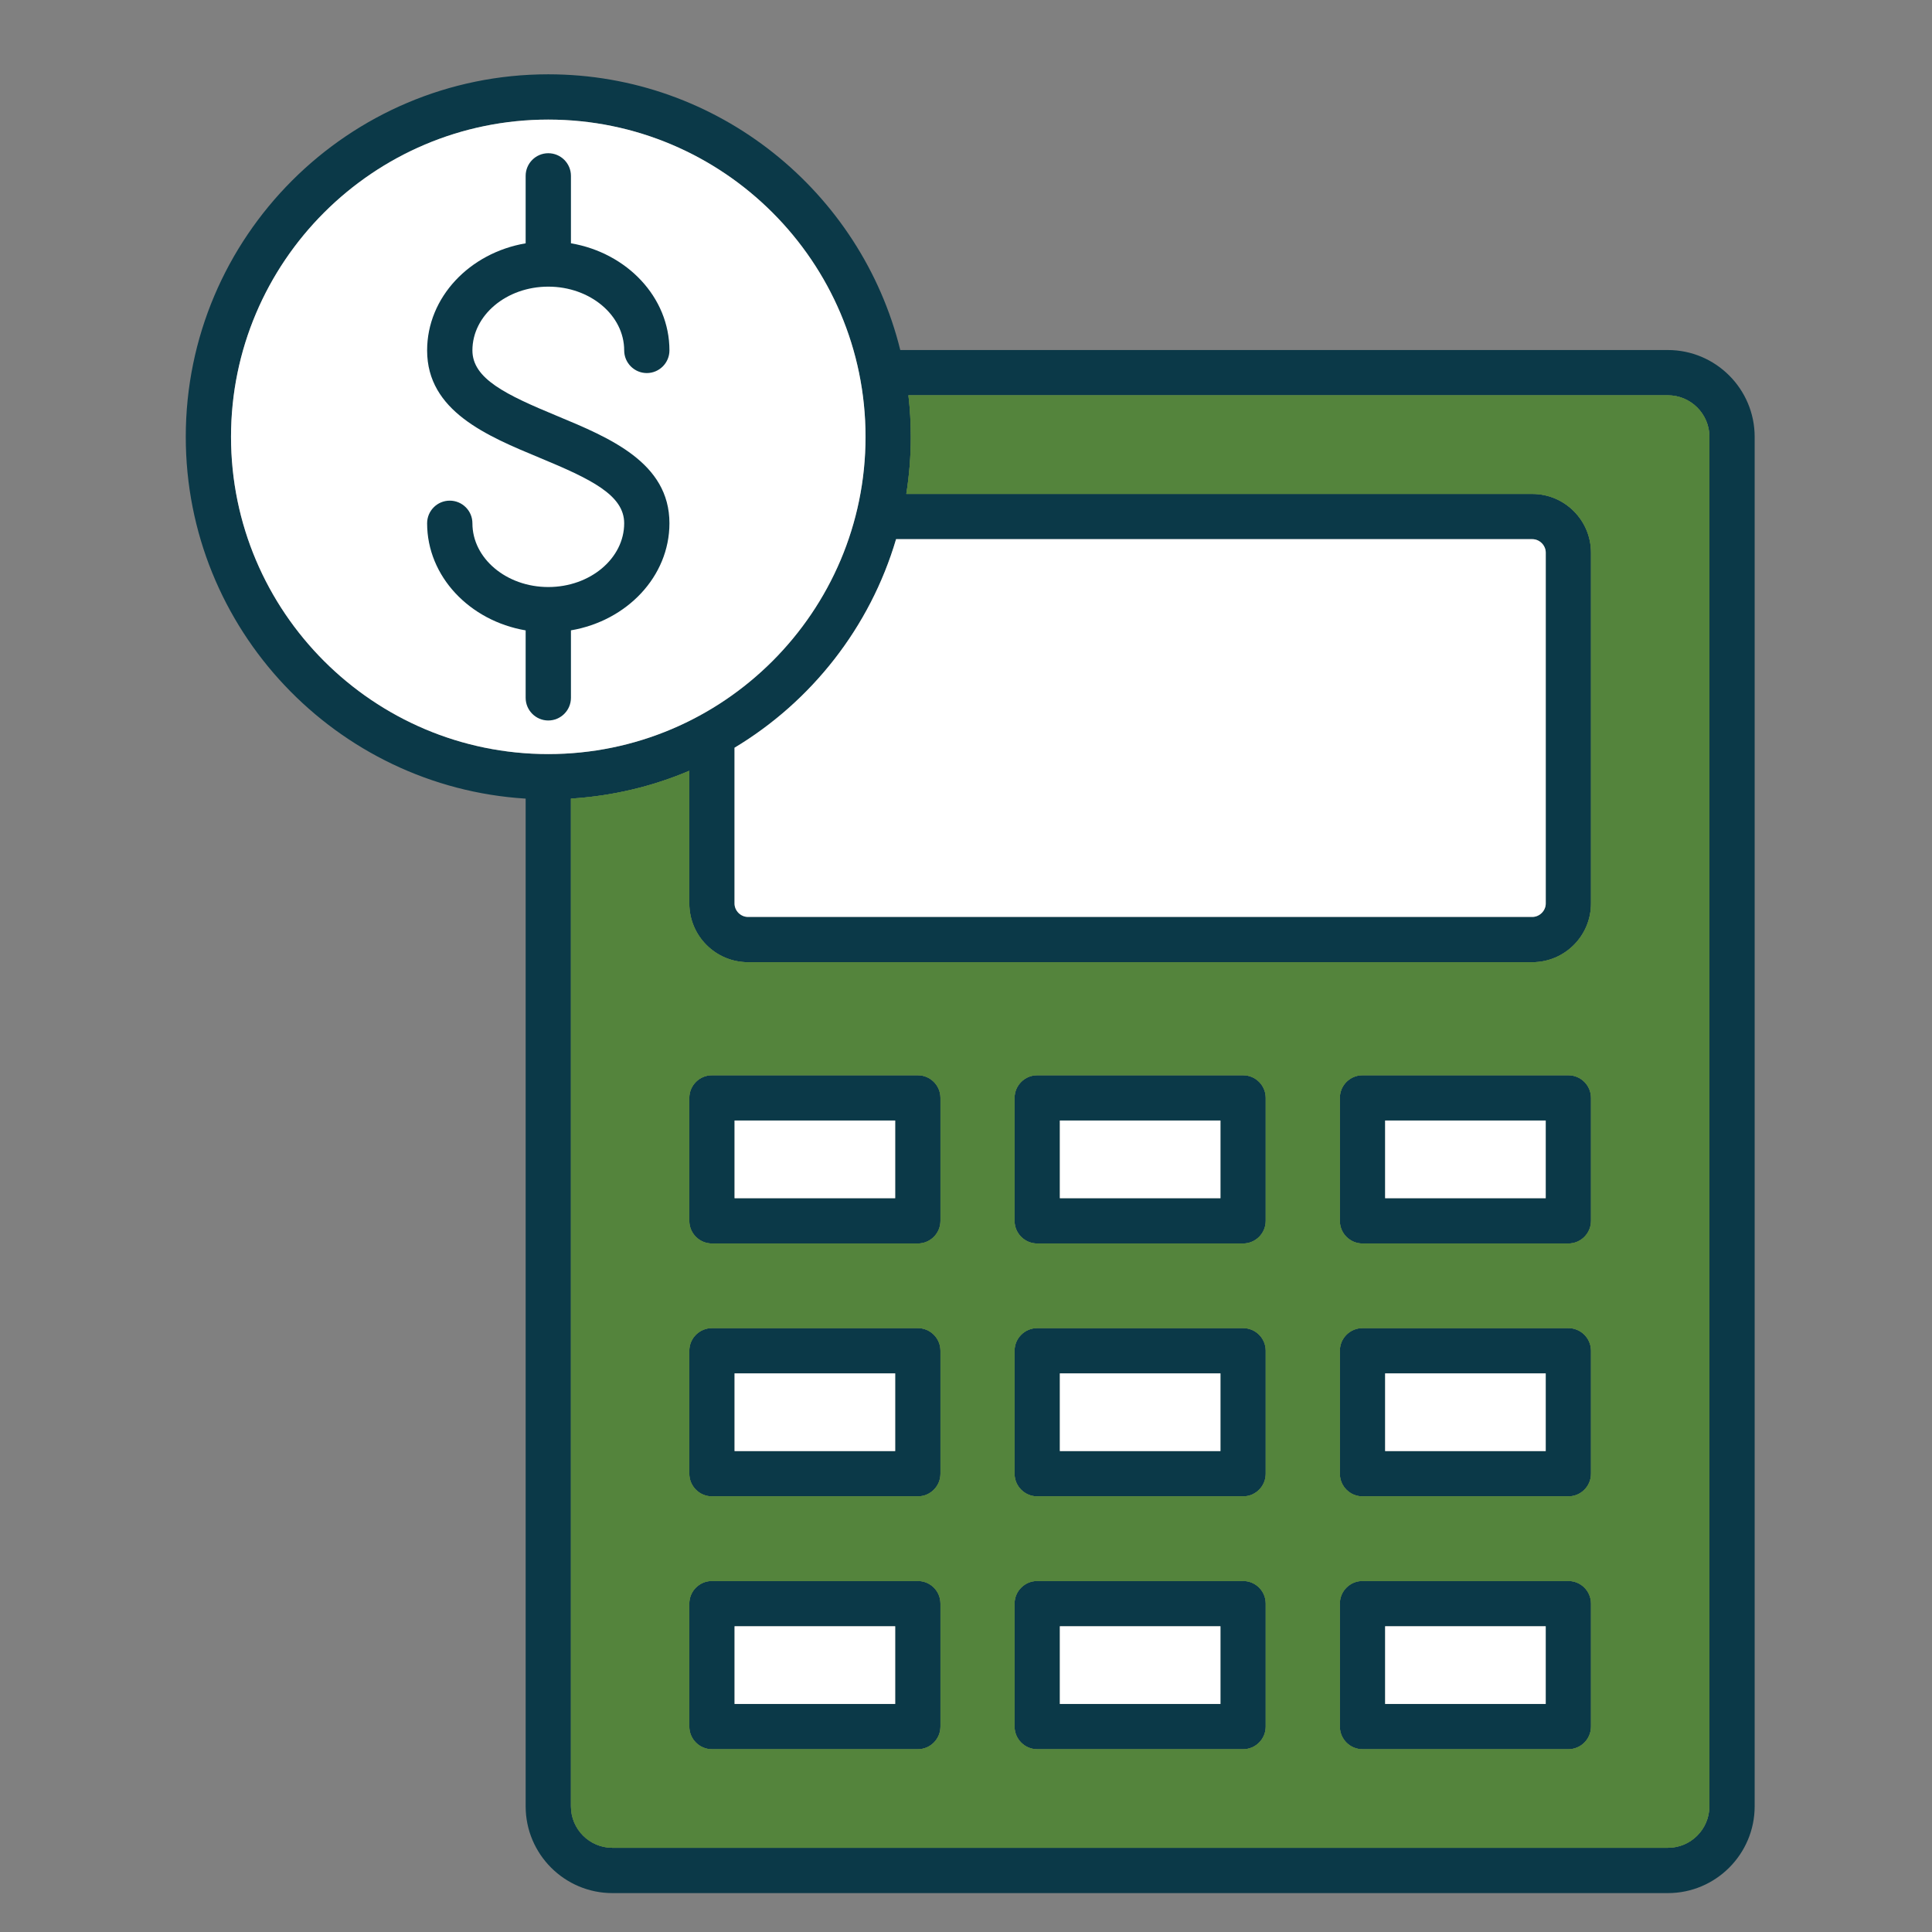
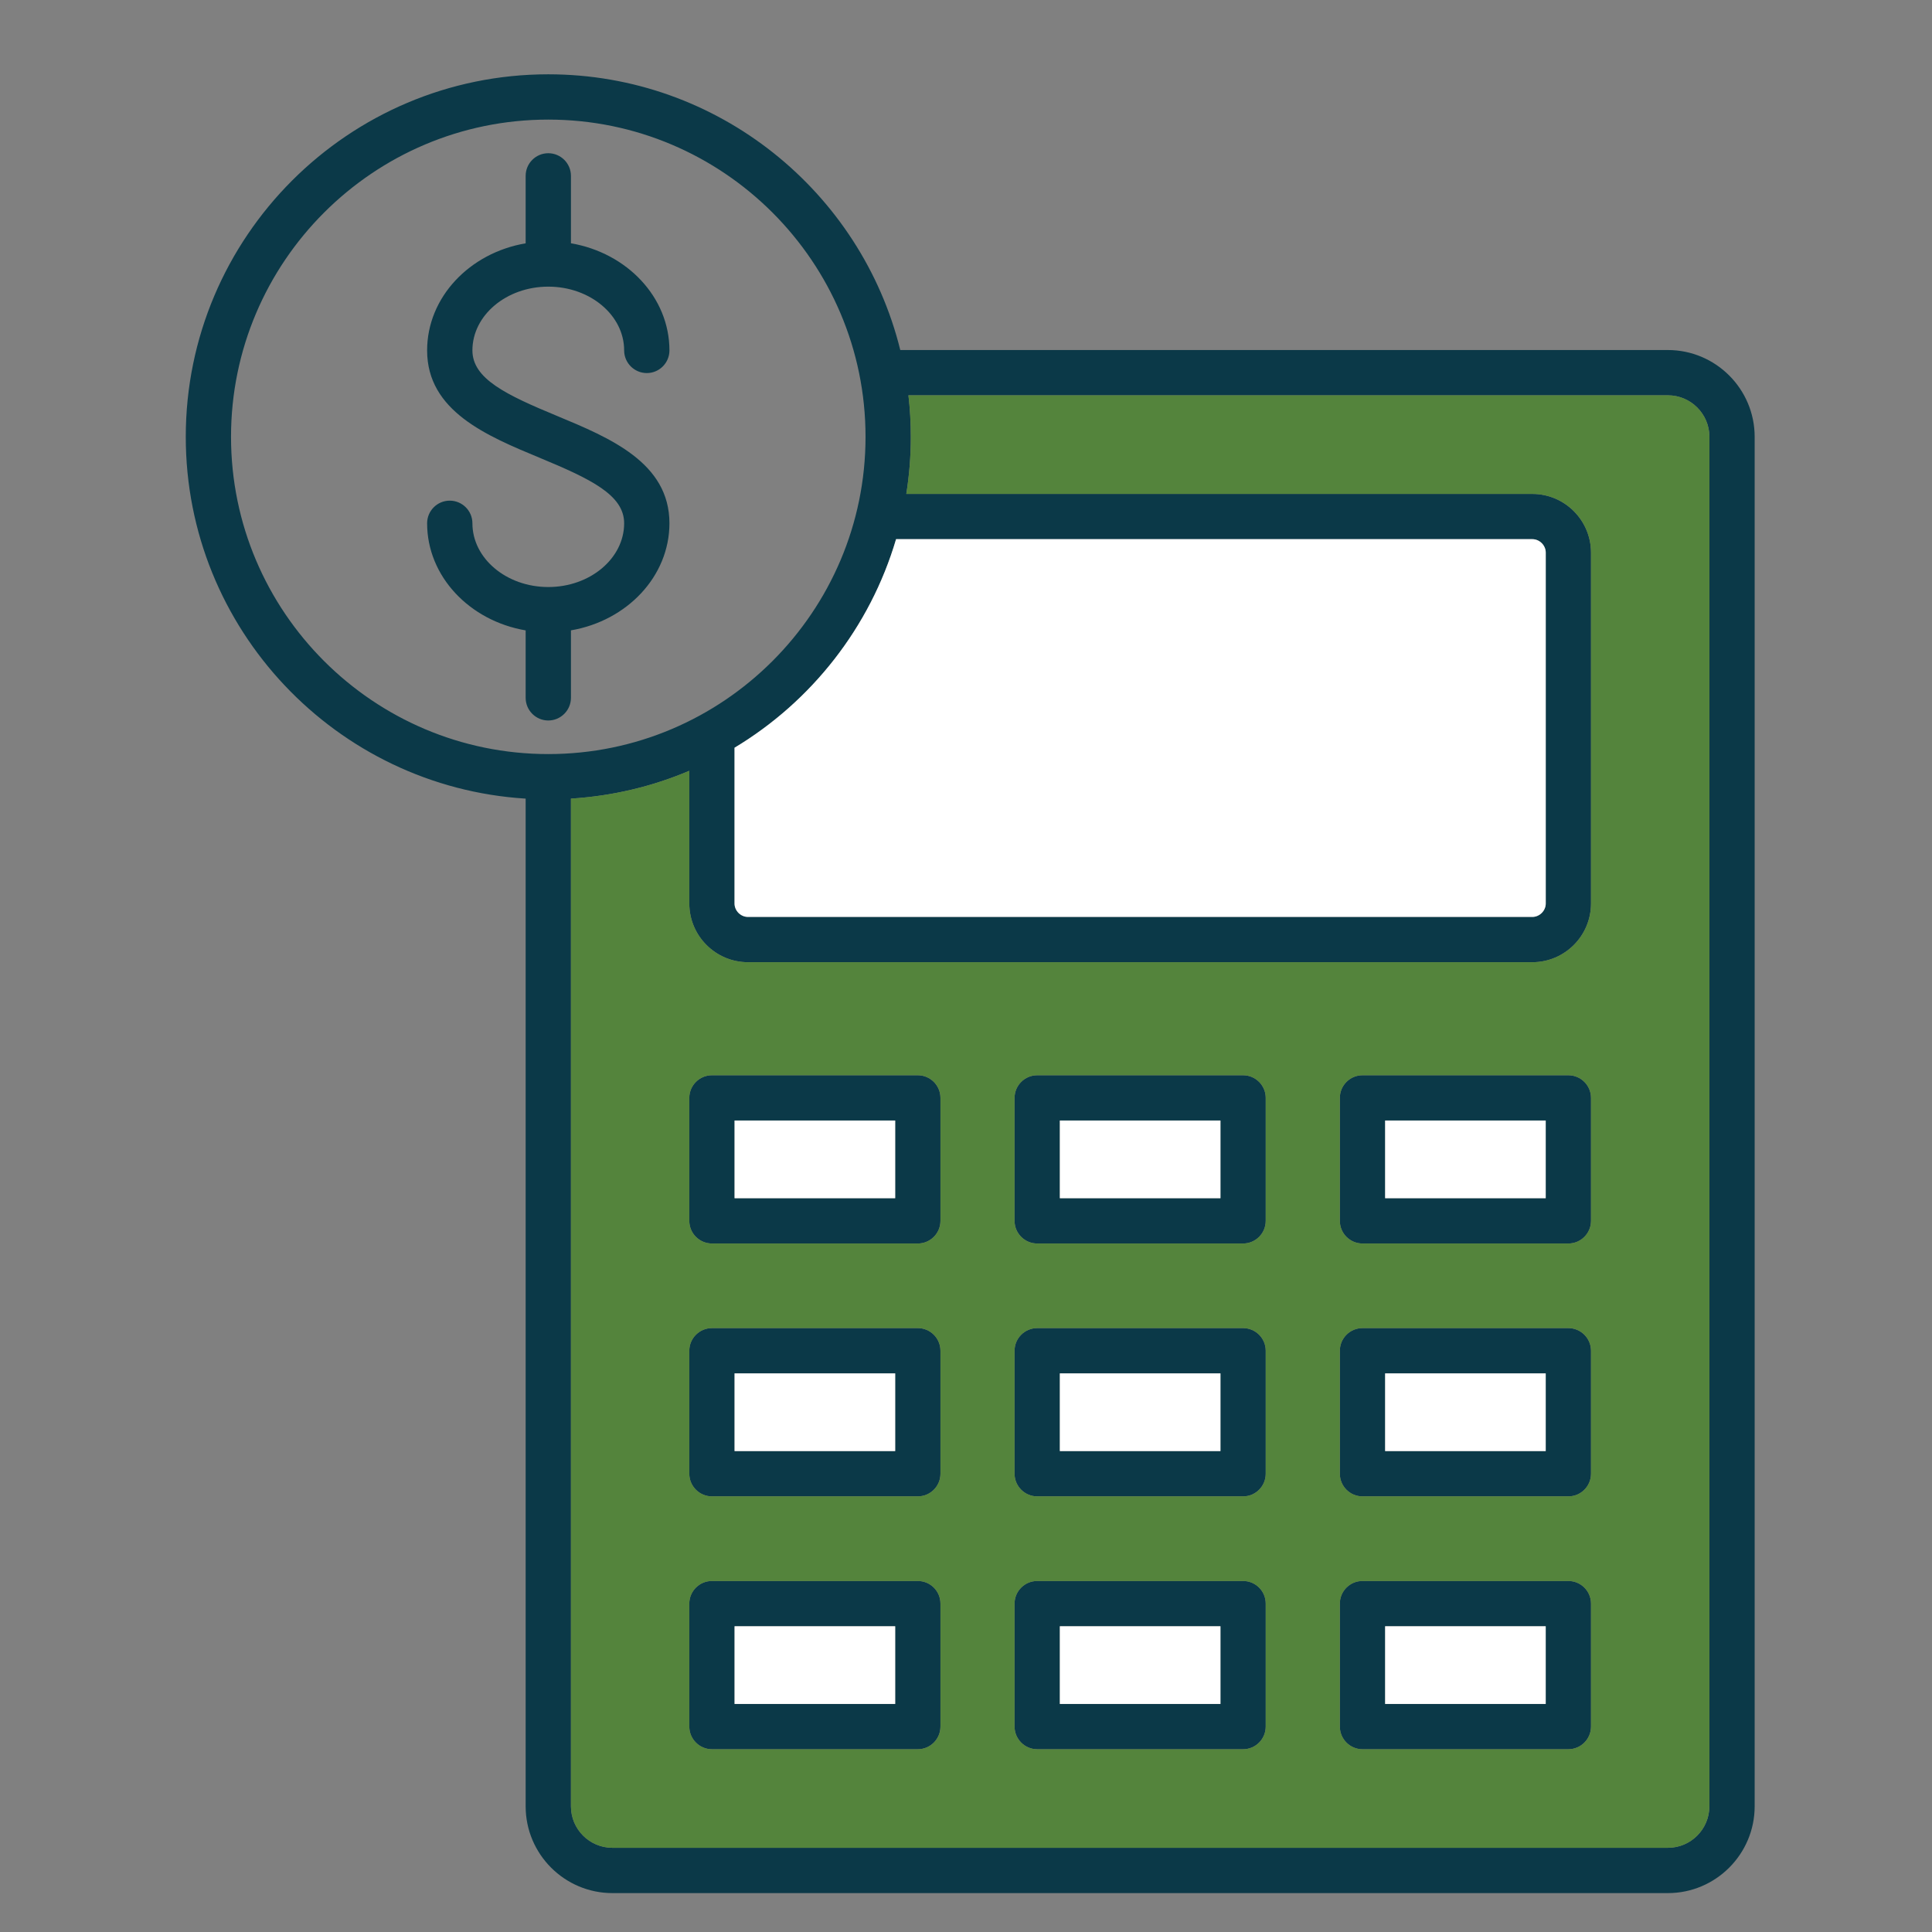
<svg xmlns="http://www.w3.org/2000/svg" width="52" height="52" viewBox="0 0 52 52" fill="none">
  <rect x="0" y="0" width="52" height="52" fill="#808080" stroke="none" />
  <path d="M44.89 9.421H24.231C23.181 5.166 19.331 2 14.757 2C9.376 2 5 6.377 5 11.757C5 16.933 9.05 21.179 14.148 21.495V48.617C14.148 49.905 15.196 50.953 16.484 50.953H44.891C46.178 50.953 47.227 49.905 47.227 48.617V11.757C47.227 10.469 46.178 9.421 44.89 9.421ZM19.771 20.125C21.845 18.878 23.419 16.881 24.118 14.512H41.244C41.439 14.512 41.604 14.678 41.604 14.873V24.318C41.604 24.513 41.439 24.679 41.244 24.679H20.131C19.936 24.679 19.77 24.513 19.77 24.318V20.125H19.771ZM6.218 11.757C6.218 7.049 10.049 3.219 14.757 3.219C19.465 3.219 23.296 7.049 23.296 11.757C23.296 16.465 19.465 20.296 14.757 20.296C10.049 20.296 6.218 16.465 6.218 11.757ZM46.008 48.617C46.008 49.234 45.506 49.734 44.891 49.734H16.484C15.867 49.734 15.367 49.233 15.367 48.617V21.495C16.49 21.425 17.563 21.166 18.552 20.746V24.318C18.552 25.189 19.261 25.898 20.132 25.898H41.243C42.113 25.898 42.822 25.189 42.822 24.318V14.873C42.822 14.003 42.113 13.294 41.243 13.294H24.393C24.473 12.793 24.515 12.28 24.515 11.757C24.515 11.379 24.493 11.007 24.451 10.64H44.892C45.508 10.64 46.009 11.142 46.009 11.757V48.617H46.008ZM24.703 28.941H19.162C18.826 28.941 18.552 29.214 18.552 29.55V32.86C18.552 33.196 18.826 33.469 19.162 33.469H24.703C25.039 33.469 25.312 33.196 25.312 32.86V29.55C25.312 29.214 25.039 28.941 24.703 28.941ZM24.094 32.25H19.771V30.159H24.094V32.25ZM33.458 28.941H27.917C27.58 28.941 27.307 29.214 27.307 29.55V32.86C27.307 33.196 27.58 33.469 27.917 33.469H33.458C33.794 33.469 34.067 33.196 34.067 32.86V29.55C34.067 29.214 33.794 28.941 33.458 28.941ZM32.848 32.25H28.526V30.159H32.848V32.25ZM42.212 28.941H36.671C36.335 28.941 36.062 29.214 36.062 29.55V32.86C36.062 33.196 36.335 33.469 36.671 33.469H42.212C42.549 33.469 42.822 33.196 42.822 32.86V29.55C42.822 29.214 42.549 28.941 42.212 28.941ZM41.603 32.25H37.281V30.159H41.603V32.25ZM24.703 35.746H19.162C18.826 35.746 18.552 36.019 18.552 36.355V39.666C18.552 40.002 18.826 40.275 19.162 40.275H24.703C25.039 40.275 25.312 40.002 25.312 39.666V36.355C25.312 36.019 25.039 35.746 24.703 35.746ZM24.094 39.056H19.771V36.965H24.094V39.056ZM33.458 35.746H27.917C27.58 35.746 27.307 36.019 27.307 36.355V39.666C27.307 40.002 27.58 40.275 27.917 40.275H33.458C33.794 40.275 34.067 40.002 34.067 39.666V36.355C34.067 36.019 33.794 35.746 33.458 35.746ZM32.848 39.056H28.526V36.965H32.848V39.056ZM42.212 35.746H36.671C36.335 35.746 36.062 36.019 36.062 36.355V39.666C36.062 40.002 36.335 40.275 36.671 40.275H42.212C42.549 40.275 42.822 40.002 42.822 39.666V36.355C42.822 36.019 42.549 35.746 42.212 35.746ZM41.603 39.056H37.281V36.965H41.603V39.056ZM24.703 42.552H19.162C18.826 42.552 18.552 42.825 18.552 43.161V46.471C18.552 46.807 18.826 47.081 19.162 47.081H24.703C25.039 47.081 25.312 46.807 25.312 46.471V43.161C25.312 42.824 25.039 42.552 24.703 42.552ZM24.094 45.862H19.771V43.771H24.094V45.862ZM33.458 42.552H27.917C27.58 42.552 27.307 42.825 27.307 43.161V46.471C27.307 46.807 27.58 47.081 27.917 47.081H33.458C33.794 47.081 34.067 46.807 34.067 46.471V43.161C34.067 42.824 33.794 42.552 33.458 42.552ZM32.848 45.862H28.526V43.771H32.848V45.862ZM42.212 42.552H36.671C36.335 42.552 36.062 42.825 36.062 43.161V46.471C36.062 46.807 36.335 47.081 36.671 47.081H42.212C42.549 47.081 42.822 46.807 42.822 46.471V43.161C42.822 42.824 42.549 42.552 42.212 42.552ZM41.603 45.862H37.281V43.771H41.603V45.862ZM14.757 19.392C14.421 19.392 14.148 19.118 14.148 18.782V16.967C12.639 16.709 11.496 15.515 11.496 14.084C11.496 13.748 11.769 13.475 12.105 13.475C12.441 13.475 12.715 13.748 12.715 14.084C12.715 15.03 13.631 15.8 14.757 15.8C15.883 15.8 16.799 15.03 16.799 14.084C16.799 13.322 15.899 12.892 14.524 12.321C13.105 11.732 11.496 11.065 11.496 9.432C11.496 8.001 12.639 6.806 14.148 6.549V4.733C14.148 4.397 14.421 4.124 14.757 4.124C15.093 4.124 15.367 4.397 15.367 4.733V6.548C16.875 6.806 18.018 8 18.018 9.431C18.018 9.768 17.745 10.041 17.409 10.041C17.073 10.041 16.799 9.768 16.799 9.431C16.799 8.485 15.883 7.715 14.757 7.715C13.631 7.715 12.715 8.485 12.715 9.431C12.715 10.193 13.616 10.624 14.991 11.194C16.41 11.784 18.018 12.451 18.018 14.083C18.018 15.514 16.875 16.709 15.367 16.966V18.781C15.367 19.118 15.093 19.392 14.757 19.392Z" fill="#0B3948" />
-   <path d="M6.218 11.757C6.218 7.049 10.049 3.219 14.757 3.219C19.466 3.219 23.296 7.049 23.296 11.757C23.296 16.465 19.466 20.296 14.757 20.296C10.049 20.296 6.218 16.465 6.218 11.757Z" fill="white" />
  <path d="M19.771 20.125C21.845 18.878 23.419 16.881 24.118 14.512H41.243C41.438 14.512 41.604 14.678 41.604 14.873V24.318C41.604 24.513 41.438 24.679 41.243 24.679H20.131C19.936 24.679 19.77 24.513 19.77 24.318V20.125H19.771Z" fill="white" />
  <path fill-rule="evenodd" clip-rule="evenodd" d="M46.008 48.617C46.008 49.234 45.506 49.734 44.891 49.734H16.484C15.867 49.734 15.367 49.233 15.367 48.617V21.495C16.49 21.425 17.564 21.166 18.553 20.746V24.318C18.553 25.189 19.262 25.898 20.132 25.898H41.243C42.113 25.898 42.822 25.189 42.822 24.318V14.873C42.822 14.003 42.113 13.294 41.243 13.294H24.394C24.473 12.793 24.515 12.28 24.515 11.757C24.515 11.379 24.493 11.007 24.451 10.64H44.892C45.508 10.64 46.009 11.142 46.009 11.757V48.617H46.008ZM19.162 28.94H24.703C25.04 28.94 25.313 29.214 25.313 29.55V32.86C25.313 33.196 25.04 33.469 24.703 33.469H19.162C18.826 33.469 18.553 33.196 18.553 32.86V29.55C18.553 29.214 18.826 28.94 19.162 28.94ZM27.917 28.94H33.458C33.794 28.94 34.067 29.214 34.067 29.55V32.86C34.067 33.196 33.794 33.469 33.458 33.469H27.917C27.581 33.469 27.307 33.196 27.307 32.86V29.55C27.307 29.214 27.581 28.94 27.917 28.94ZM36.672 28.94H42.213C42.549 28.94 42.822 29.214 42.822 29.55V32.86C42.822 33.196 42.549 33.469 42.213 33.469H36.672C36.335 33.469 36.062 33.196 36.062 32.86V29.55C36.062 29.214 36.335 28.94 36.672 28.94ZM19.162 35.746H24.703C25.04 35.746 25.313 36.019 25.313 36.355V39.665C25.313 40.002 25.04 40.275 24.703 40.275H19.162C18.826 40.275 18.553 40.002 18.553 39.665V36.355C18.553 36.019 18.826 35.746 19.162 35.746ZM27.917 35.746H33.458C33.794 35.746 34.067 36.019 34.067 36.355V39.665C34.067 40.002 33.794 40.275 33.458 40.275H27.917C27.581 40.275 27.307 40.002 27.307 39.665V36.355C27.307 36.019 27.581 35.746 27.917 35.746ZM36.672 35.746H42.213C42.549 35.746 42.822 36.019 42.822 36.355V39.665C42.822 40.002 42.549 40.275 42.213 40.275H36.672C36.335 40.275 36.062 40.002 36.062 39.665V36.355C36.062 36.019 36.335 35.746 36.672 35.746ZM19.162 42.552H24.703C25.04 42.552 25.313 42.824 25.313 43.161V46.471C25.313 46.807 25.04 47.081 24.703 47.081H19.162C18.826 47.081 18.553 46.807 18.553 46.471V43.161C18.553 42.825 18.826 42.552 19.162 42.552ZM27.917 42.552H33.458C33.794 42.552 34.067 42.824 34.067 43.161V46.471C34.067 46.807 33.794 47.081 33.458 47.081H27.917C27.581 47.081 27.307 46.807 27.307 46.471V43.161C27.307 42.825 27.581 42.552 27.917 42.552ZM36.672 42.552H42.213C42.549 42.552 42.822 42.824 42.822 43.161V46.471C42.822 46.807 42.549 47.081 42.213 47.081H36.672C36.335 47.081 36.062 46.807 36.062 46.471V43.161C36.062 42.825 36.335 42.552 36.672 42.552Z" fill="#54843C" />
-   <path fill-rule="evenodd" clip-rule="evenodd" d="M46.008 48.617C46.008 49.234 45.506 49.734 44.891 49.734H16.484C15.867 49.734 15.367 49.233 15.367 48.617V21.495C16.49 21.425 17.564 21.166 18.553 20.746V24.318C18.553 25.189 19.262 25.898 20.132 25.898H41.243C42.113 25.898 42.822 25.189 42.822 24.318V14.873C42.822 14.003 42.113 13.294 41.243 13.294H24.394C24.473 12.793 24.515 12.28 24.515 11.757C24.515 11.379 24.493 11.007 24.451 10.64H44.892C45.508 10.64 46.009 11.142 46.009 11.757V48.617H46.008ZM24.703 28.94H19.162C18.826 28.94 18.553 29.214 18.553 29.55V32.86C18.553 33.196 18.826 33.469 19.162 33.469H24.703C25.04 33.469 25.313 33.196 25.313 32.86V29.55C25.313 29.214 25.04 28.94 24.703 28.94ZM33.458 28.94H27.917C27.581 28.94 27.307 29.214 27.307 29.55V32.86C27.307 33.196 27.581 33.469 27.917 33.469H33.458C33.794 33.469 34.067 33.196 34.067 32.86V29.55C34.067 29.214 33.794 28.94 33.458 28.94ZM42.213 28.94H36.672C36.335 28.94 36.062 29.214 36.062 29.55V32.86C36.062 33.196 36.335 33.469 36.672 33.469H42.213C42.549 33.469 42.822 33.196 42.822 32.86V29.55C42.822 29.214 42.549 28.94 42.213 28.94ZM24.703 35.746H19.162C18.826 35.746 18.553 36.019 18.553 36.355V39.665C18.553 40.002 18.826 40.275 19.162 40.275H24.703C25.04 40.275 25.313 40.002 25.313 39.665V36.355C25.313 36.019 25.04 35.746 24.703 35.746ZM33.458 35.746H27.917C27.581 35.746 27.307 36.019 27.307 36.355V39.665C27.307 40.002 27.581 40.275 27.917 40.275H33.458C33.794 40.275 34.067 40.002 34.067 39.665V36.355C34.067 36.019 33.794 35.746 33.458 35.746ZM42.213 35.746H36.672C36.335 35.746 36.062 36.019 36.062 36.355V39.665C36.062 40.002 36.335 40.275 36.672 40.275H42.213C42.549 40.275 42.822 40.002 42.822 39.665V36.355C42.822 36.019 42.549 35.746 42.213 35.746ZM24.703 42.552H19.162C18.826 42.552 18.553 42.825 18.553 43.161V46.471C18.553 46.807 18.826 47.081 19.162 47.081H24.703C25.04 47.081 25.313 46.807 25.313 46.471V43.161C25.313 42.824 25.04 42.552 24.703 42.552ZM33.458 42.552H27.917C27.581 42.552 27.307 42.825 27.307 43.161V46.471C27.307 46.807 27.581 47.081 27.917 47.081H33.458C33.794 47.081 34.067 46.807 34.067 46.471V43.161C34.067 42.824 33.794 42.552 33.458 42.552ZM42.213 42.552H36.672C36.335 42.552 36.062 42.825 36.062 43.161V46.471C36.062 46.807 36.335 47.081 36.672 47.081H42.213C42.549 47.081 42.822 46.807 42.822 46.471V43.161C42.822 42.824 42.549 42.552 42.213 42.552Z" fill="#54843C" />
  <path d="M24.094 32.25H19.771V30.159H24.094V32.25ZM32.849 32.25H28.526V30.159H32.849V32.25ZM41.603 32.25H37.281V30.159H41.603V32.25ZM24.094 39.056H19.771V36.965H24.094V39.056ZM32.849 39.056H28.526V36.965H32.849V39.056ZM41.603 39.056H37.281V36.965H41.603V39.056ZM24.094 45.862H19.771V43.771H24.094V45.862ZM32.849 45.862H28.526V43.771H32.849V45.862ZM41.603 45.862H37.281V43.771H41.603V45.862Z" fill="white" />
-   <path d="M14.757 19.392C14.421 19.392 14.148 19.118 14.148 18.782V16.967C12.64 16.709 11.496 15.515 11.496 14.084C11.496 13.748 11.769 13.475 12.105 13.475C12.442 13.475 12.715 13.748 12.715 14.084C12.715 15.03 13.631 15.8 14.757 15.8C15.884 15.8 16.8 15.03 16.8 14.084C16.8 13.322 15.899 12.892 14.524 12.321C13.105 11.732 11.496 11.064 11.496 9.432C11.496 8.001 12.64 6.806 14.148 6.549V4.733C14.148 4.397 14.421 4.124 14.757 4.124C15.093 4.124 15.367 4.397 15.367 4.733V6.548C16.875 6.806 18.018 8 18.018 9.431C18.018 9.767 17.745 10.041 17.409 10.041C17.073 10.041 16.8 9.767 16.8 9.431C16.8 8.485 15.884 7.715 14.757 7.715C13.631 7.715 12.715 8.485 12.715 9.431C12.715 10.193 13.616 10.624 14.991 11.194C16.41 11.784 18.018 12.451 18.018 14.083C18.018 15.514 16.875 16.709 15.367 16.966V18.781C15.367 19.118 15.093 19.392 14.757 19.392Z" fill="#0B3948" />
</svg>